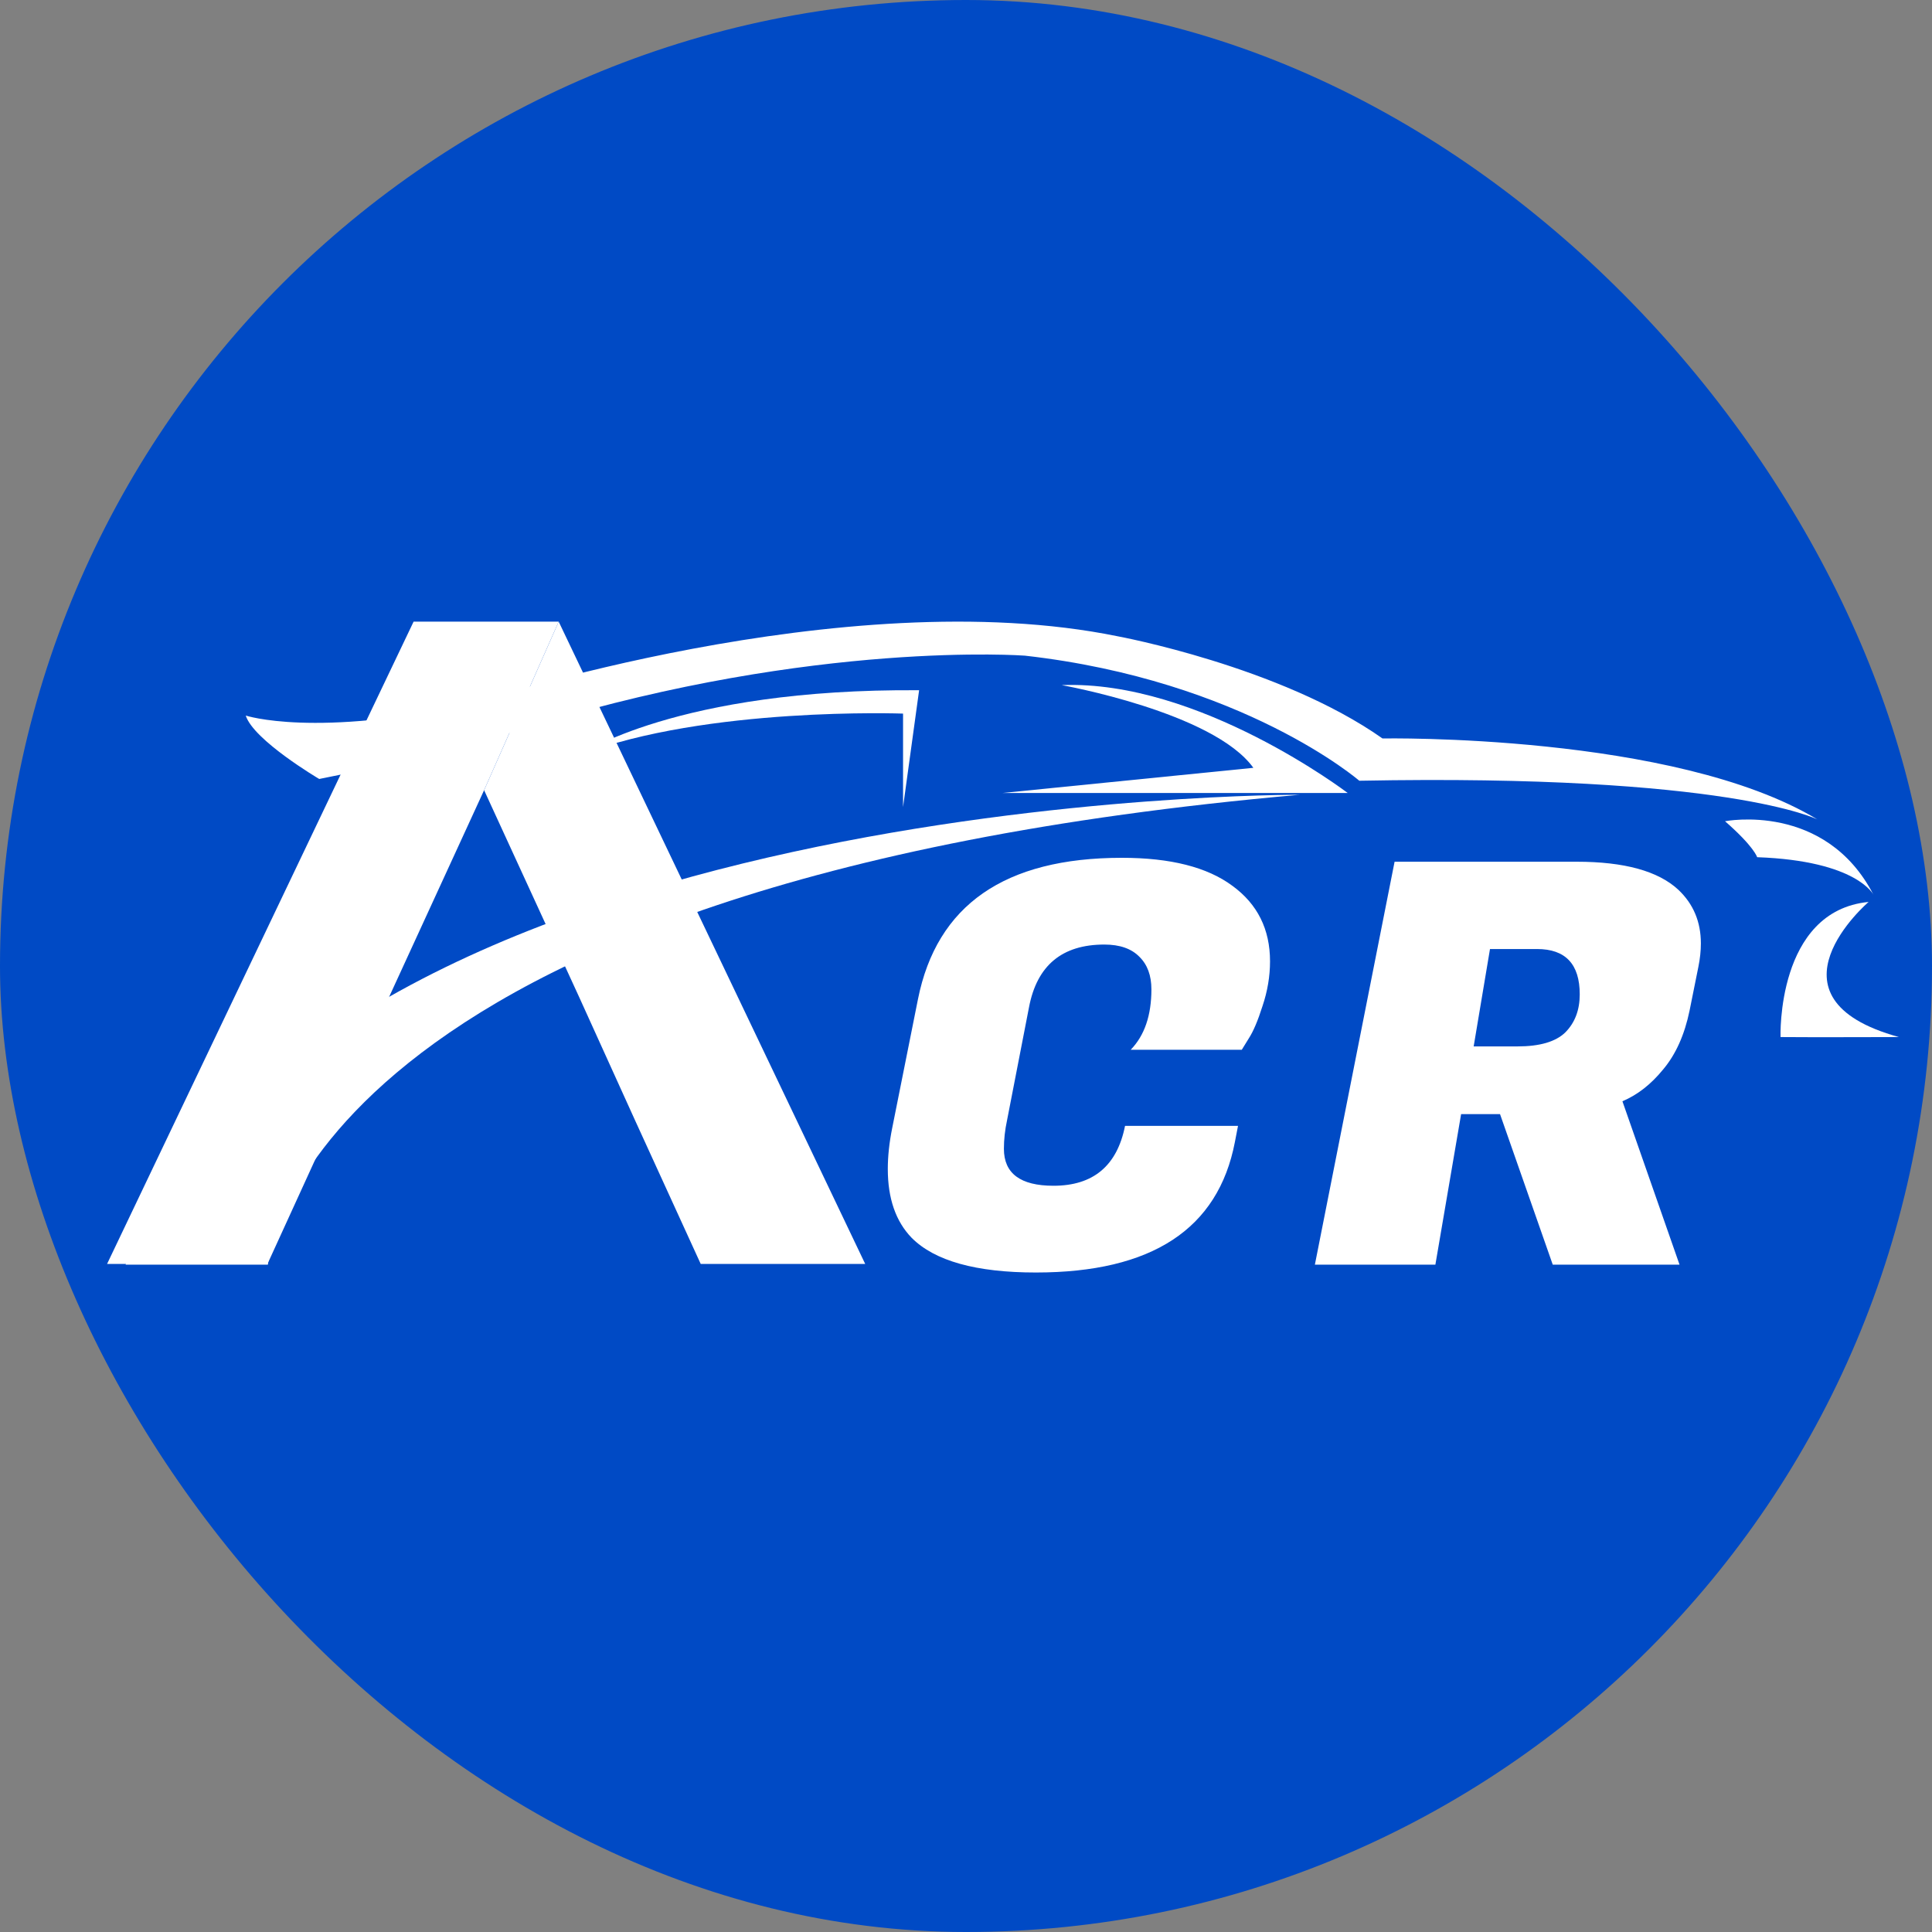
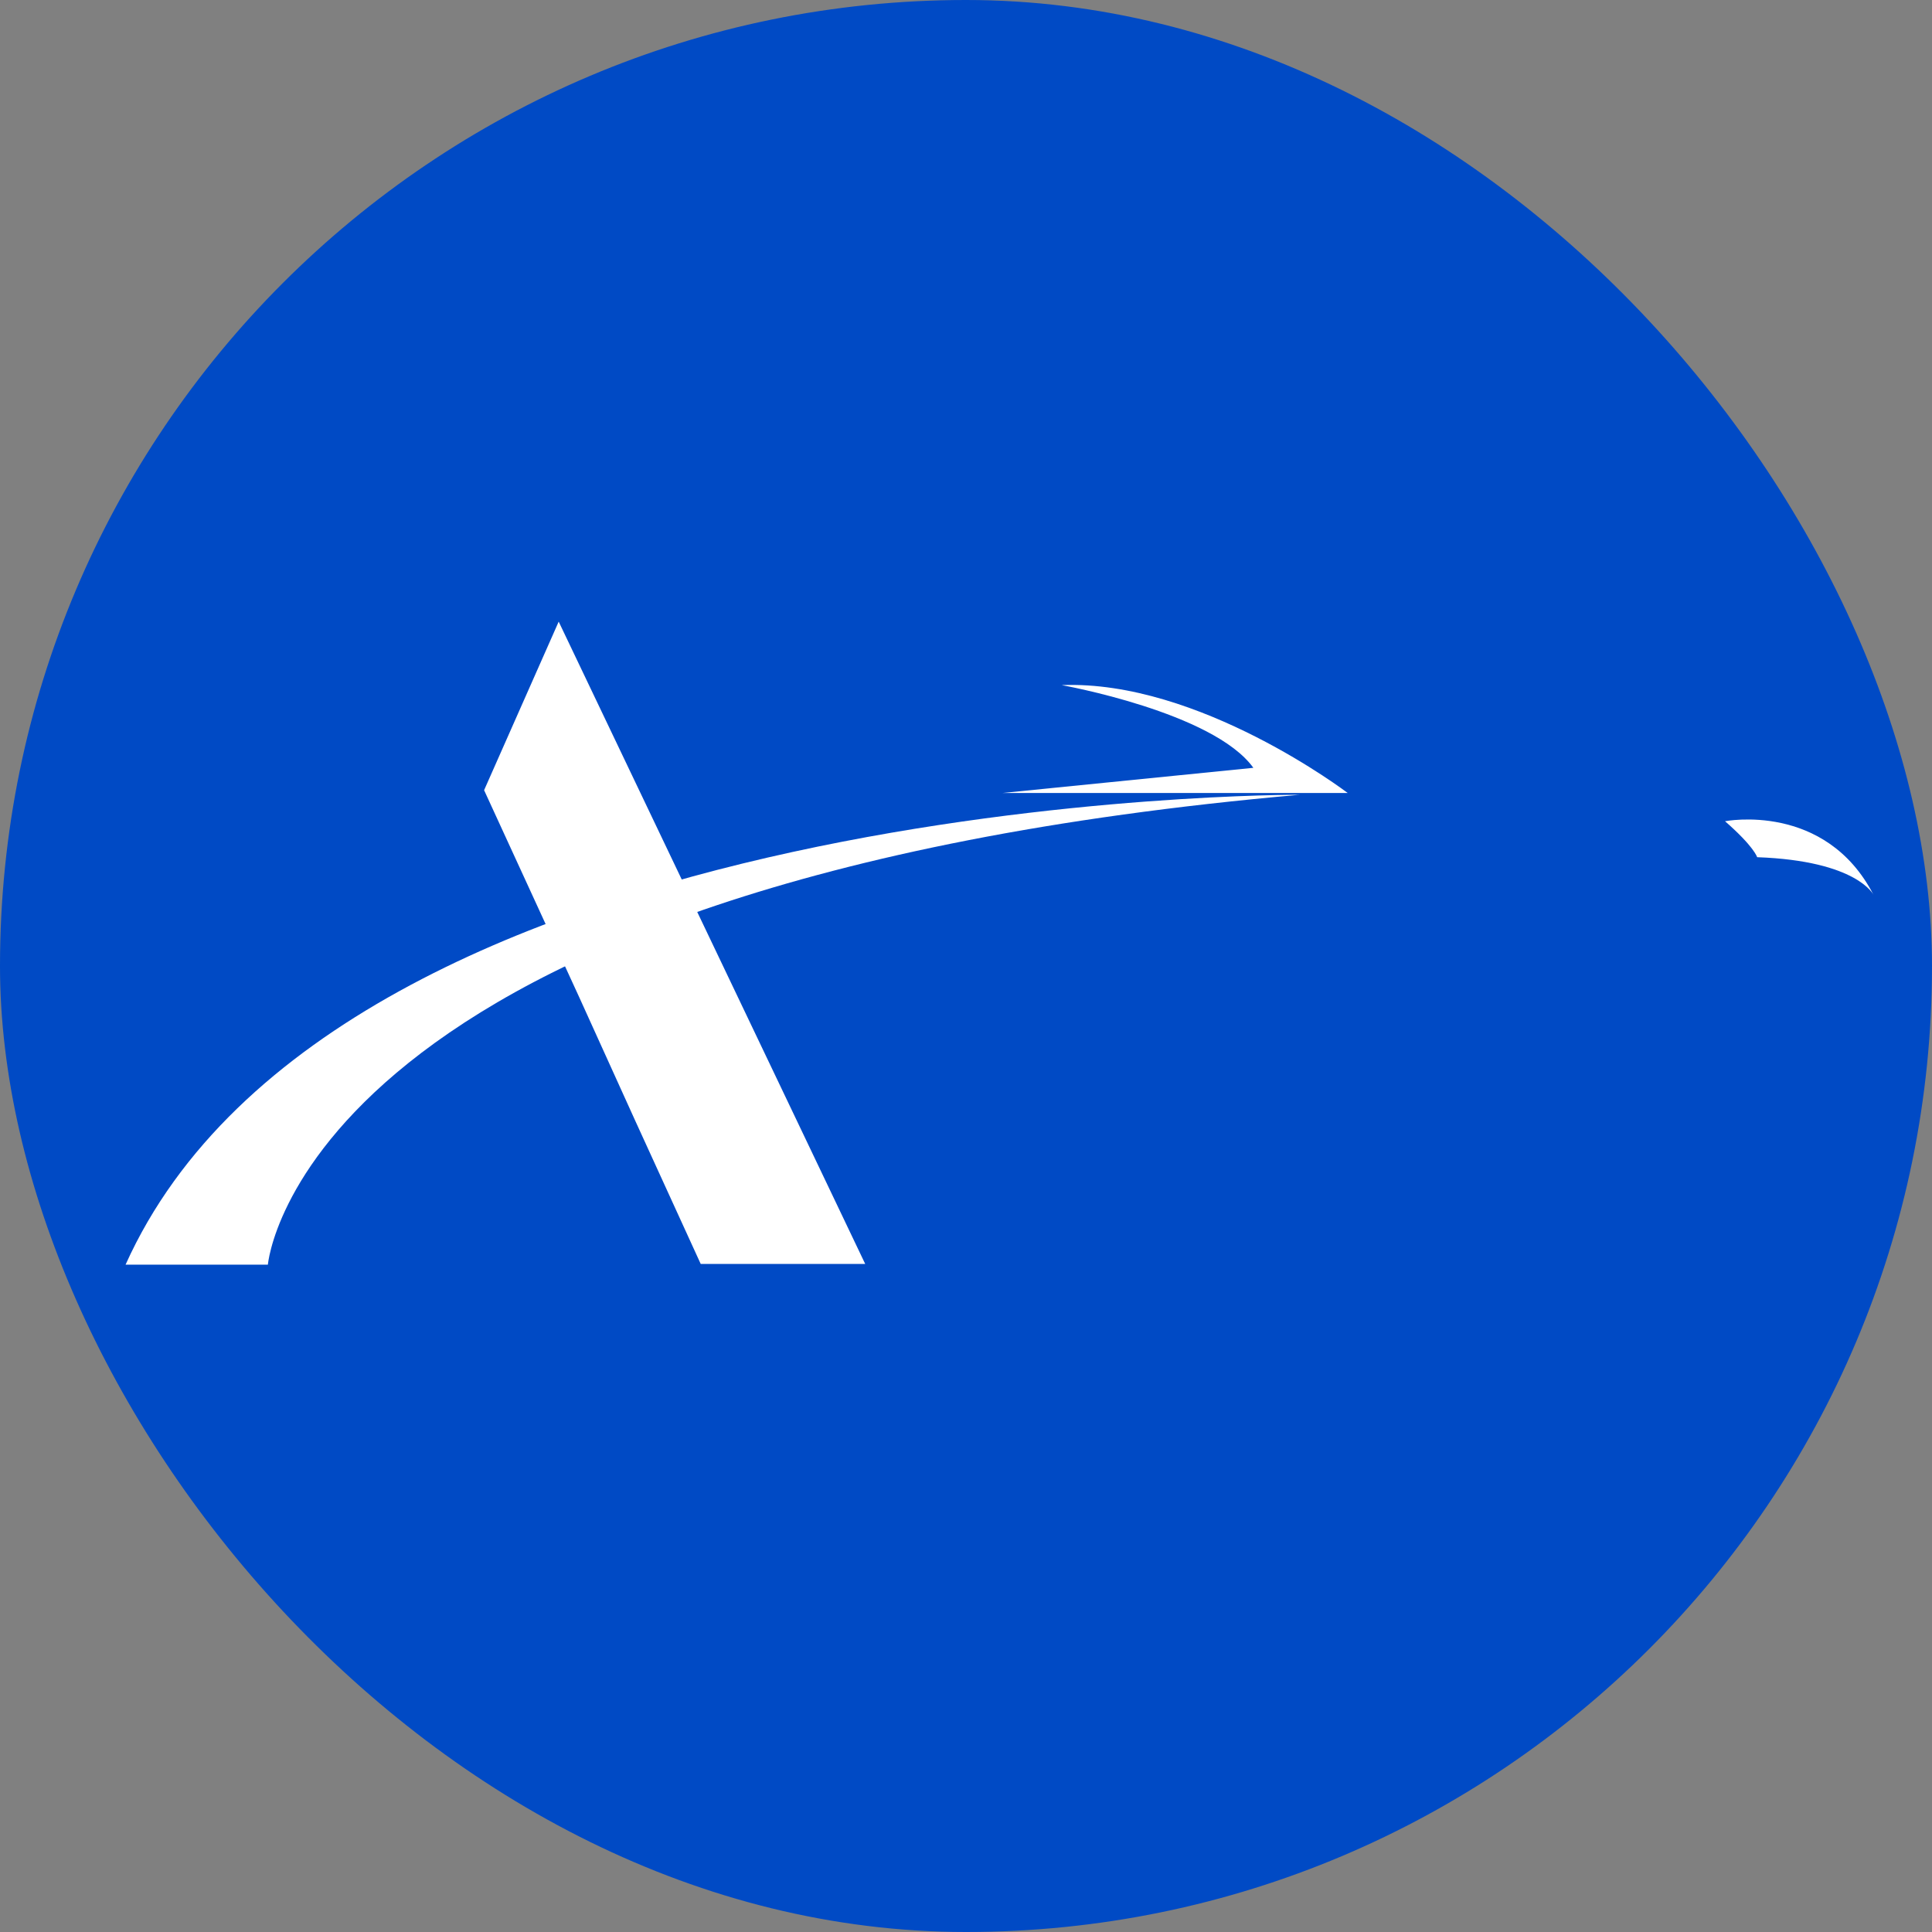
<svg xmlns="http://www.w3.org/2000/svg" width="432" height="432" viewBox="0 0 432 432" fill="none">
  <rect x="0" y="0" width="432" height="432" fill="#808080" stroke="none" />
  <g clip-path="url(#clip0_2142_2)">
    <rect width="432" height="432" rx="216" fill="#004AC5" />
-     <path d="M406.393 183.241C406.393 183.241 386.509 172.998 303.942 174.575C303.942 174.575 278.006 152.12 229.16 146.605C229.16 146.605 182.399 143.112 120.224 161.97C120.224 161.97 101.153 168.306 71.377 174.181C71.377 174.181 56.679 165.515 54.951 160C54.951 160 70.405 165.121 105.959 157.242C105.959 157.242 188.576 129.739 249.908 142.273C249.908 142.273 286.219 148.97 309.129 165.12C309.129 165.12 374.404 163.938 406.393 183.241Z" fill="white" />
    <path d="M418.934 200.115C418.934 200.115 415.344 192.476 392.904 191.672C392.904 191.672 392.248 189.333 385.721 183.632C385.721 183.632 408.162 179.209 418.934 200.115Z" fill="white" />
    <path d="M224.152 177.316H301.348C301.348 177.316 268.136 151.988 237.393 153.194C237.393 153.194 271.278 159.225 280.255 171.687L224.152 177.316Z" fill="white" />
-     <path d="M417.826 201.675C417.826 201.675 392.744 223.114 424.61 231.889C424.61 231.889 403.967 231.958 398.132 231.889C398.132 231.889 397.181 203.685 417.826 201.675Z" fill="white" />
-     <path d="M201.925 180.469V159.563C201.925 159.563 157.942 157.956 129.666 168.81C129.666 168.81 151.209 153.935 205.516 154.337L201.925 180.469Z" fill="white" />
    <path d="M59.9 282.783C59.9 282.783 66.972 197.4 290.624 177.711C290.624 177.711 75.812 176.78 28.076 282.783H59.9Z" fill="white" />
-     <path d="M23.943 282.619H59.812L74.433 250.636L86.999 222.931L108.246 176.687L124.924 139H92.482L23.943 282.619Z" fill="white" />
    <path d="M156.68 282.619H193.462L124.924 139L108.246 176.687L129.493 222.931L142.058 250.636L156.68 282.619Z" fill="white" />
-     <path d="M231.634 284.535C218.254 284.535 208.992 281.949 203.846 276.776C200.292 273.105 198.514 267.975 198.514 261.384C198.514 258.548 198.841 255.503 199.496 252.249L205.25 223.467C209.46 202.36 224.664 191.807 250.861 191.807C261.713 191.807 269.946 193.893 275.56 198.064C281.174 202.152 283.981 207.783 283.981 214.958C283.981 218.295 283.419 221.632 282.296 224.969C281.268 228.223 280.238 230.642 279.209 232.227L277.666 234.73H252.825C255.912 231.559 257.457 227.055 257.457 221.215C257.457 218.128 256.568 215.709 254.79 213.957C253.012 212.121 250.393 211.204 246.931 211.204C237.481 211.204 231.868 215.876 230.09 225.219L225.178 250.497C224.711 252.666 224.476 254.793 224.476 256.879C224.476 262.385 228.172 265.138 235.563 265.138C244.451 265.138 249.785 260.675 251.562 251.749H276.823L276.121 255.378C272.38 274.816 257.55 284.535 231.634 284.535ZM352.532 192.683C363.197 192.683 370.776 194.769 375.267 198.94C378.635 202.11 380.319 206.115 380.319 210.953C380.319 212.622 380.132 214.374 379.758 216.209L377.793 225.97C376.67 231.392 374.705 235.772 371.899 239.11C369.185 242.446 366.144 244.824 362.777 246.243L375.548 282.783H347.199L335.41 249.12H326.709L320.955 282.783H294.01L311.833 192.683H352.532ZM343.69 212.205H333.165L329.516 233.979H339.34C344.298 233.979 347.854 232.936 350.006 230.85C352.158 228.681 353.233 225.845 353.233 222.341C353.233 215.584 350.052 212.205 343.69 212.205Z" fill="white" />
  </g>
  <defs>
    <clipPath id="clip0_2142_2">
      <rect width="432" height="432" rx="216" fill="white" />
    </clipPath>
  </defs>
</svg>